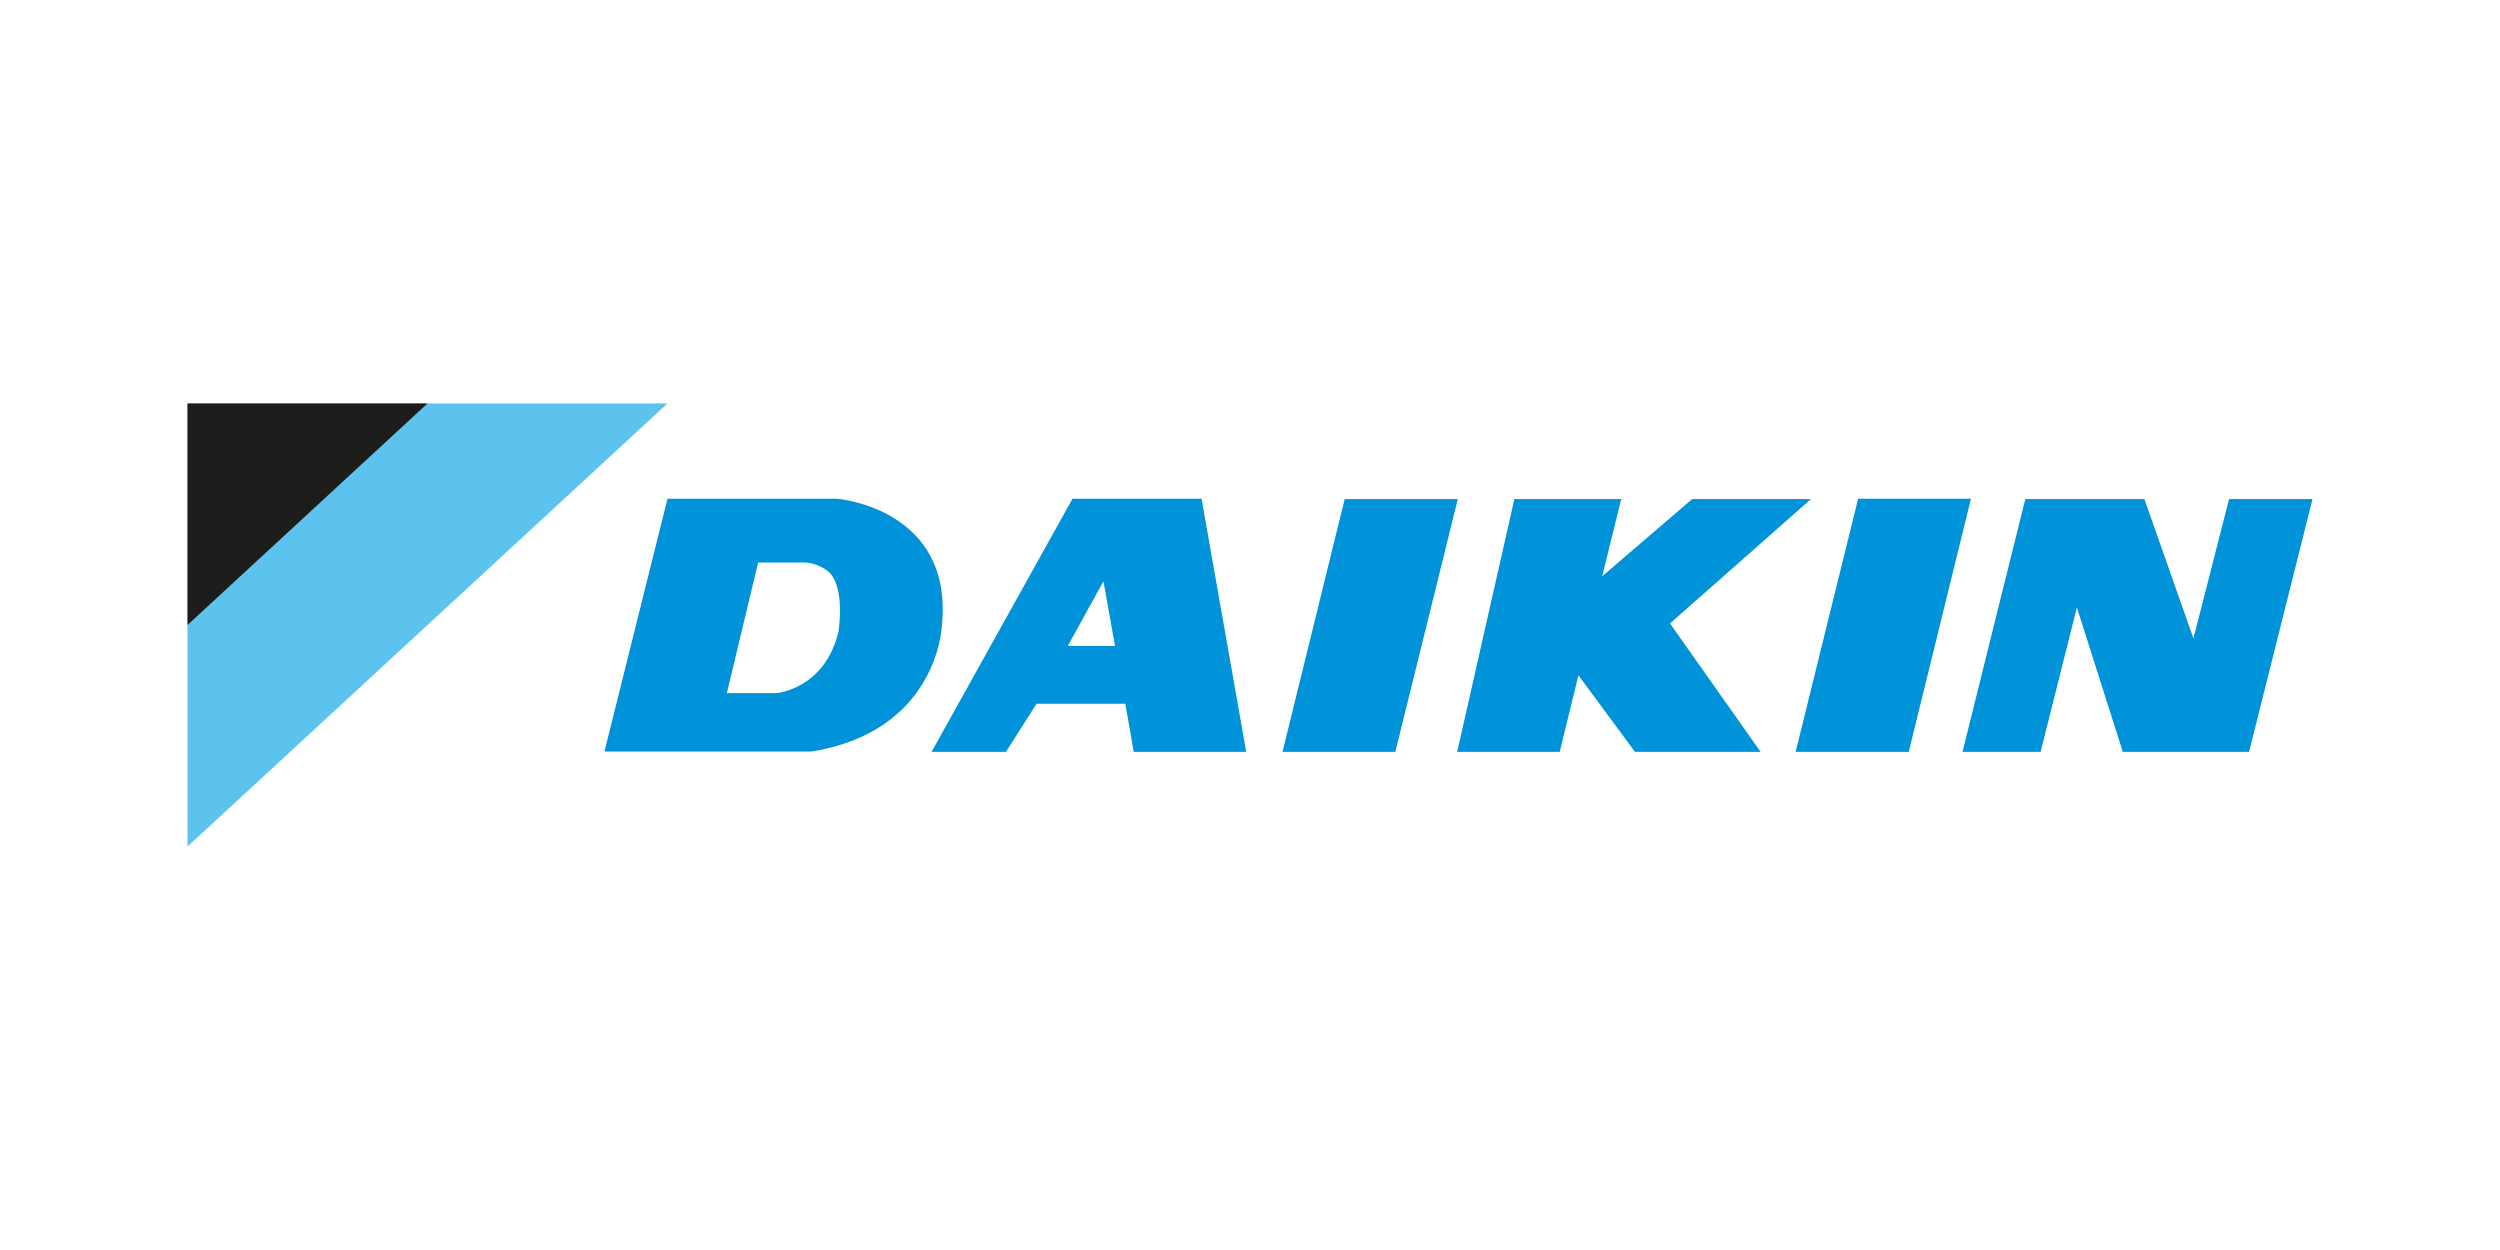
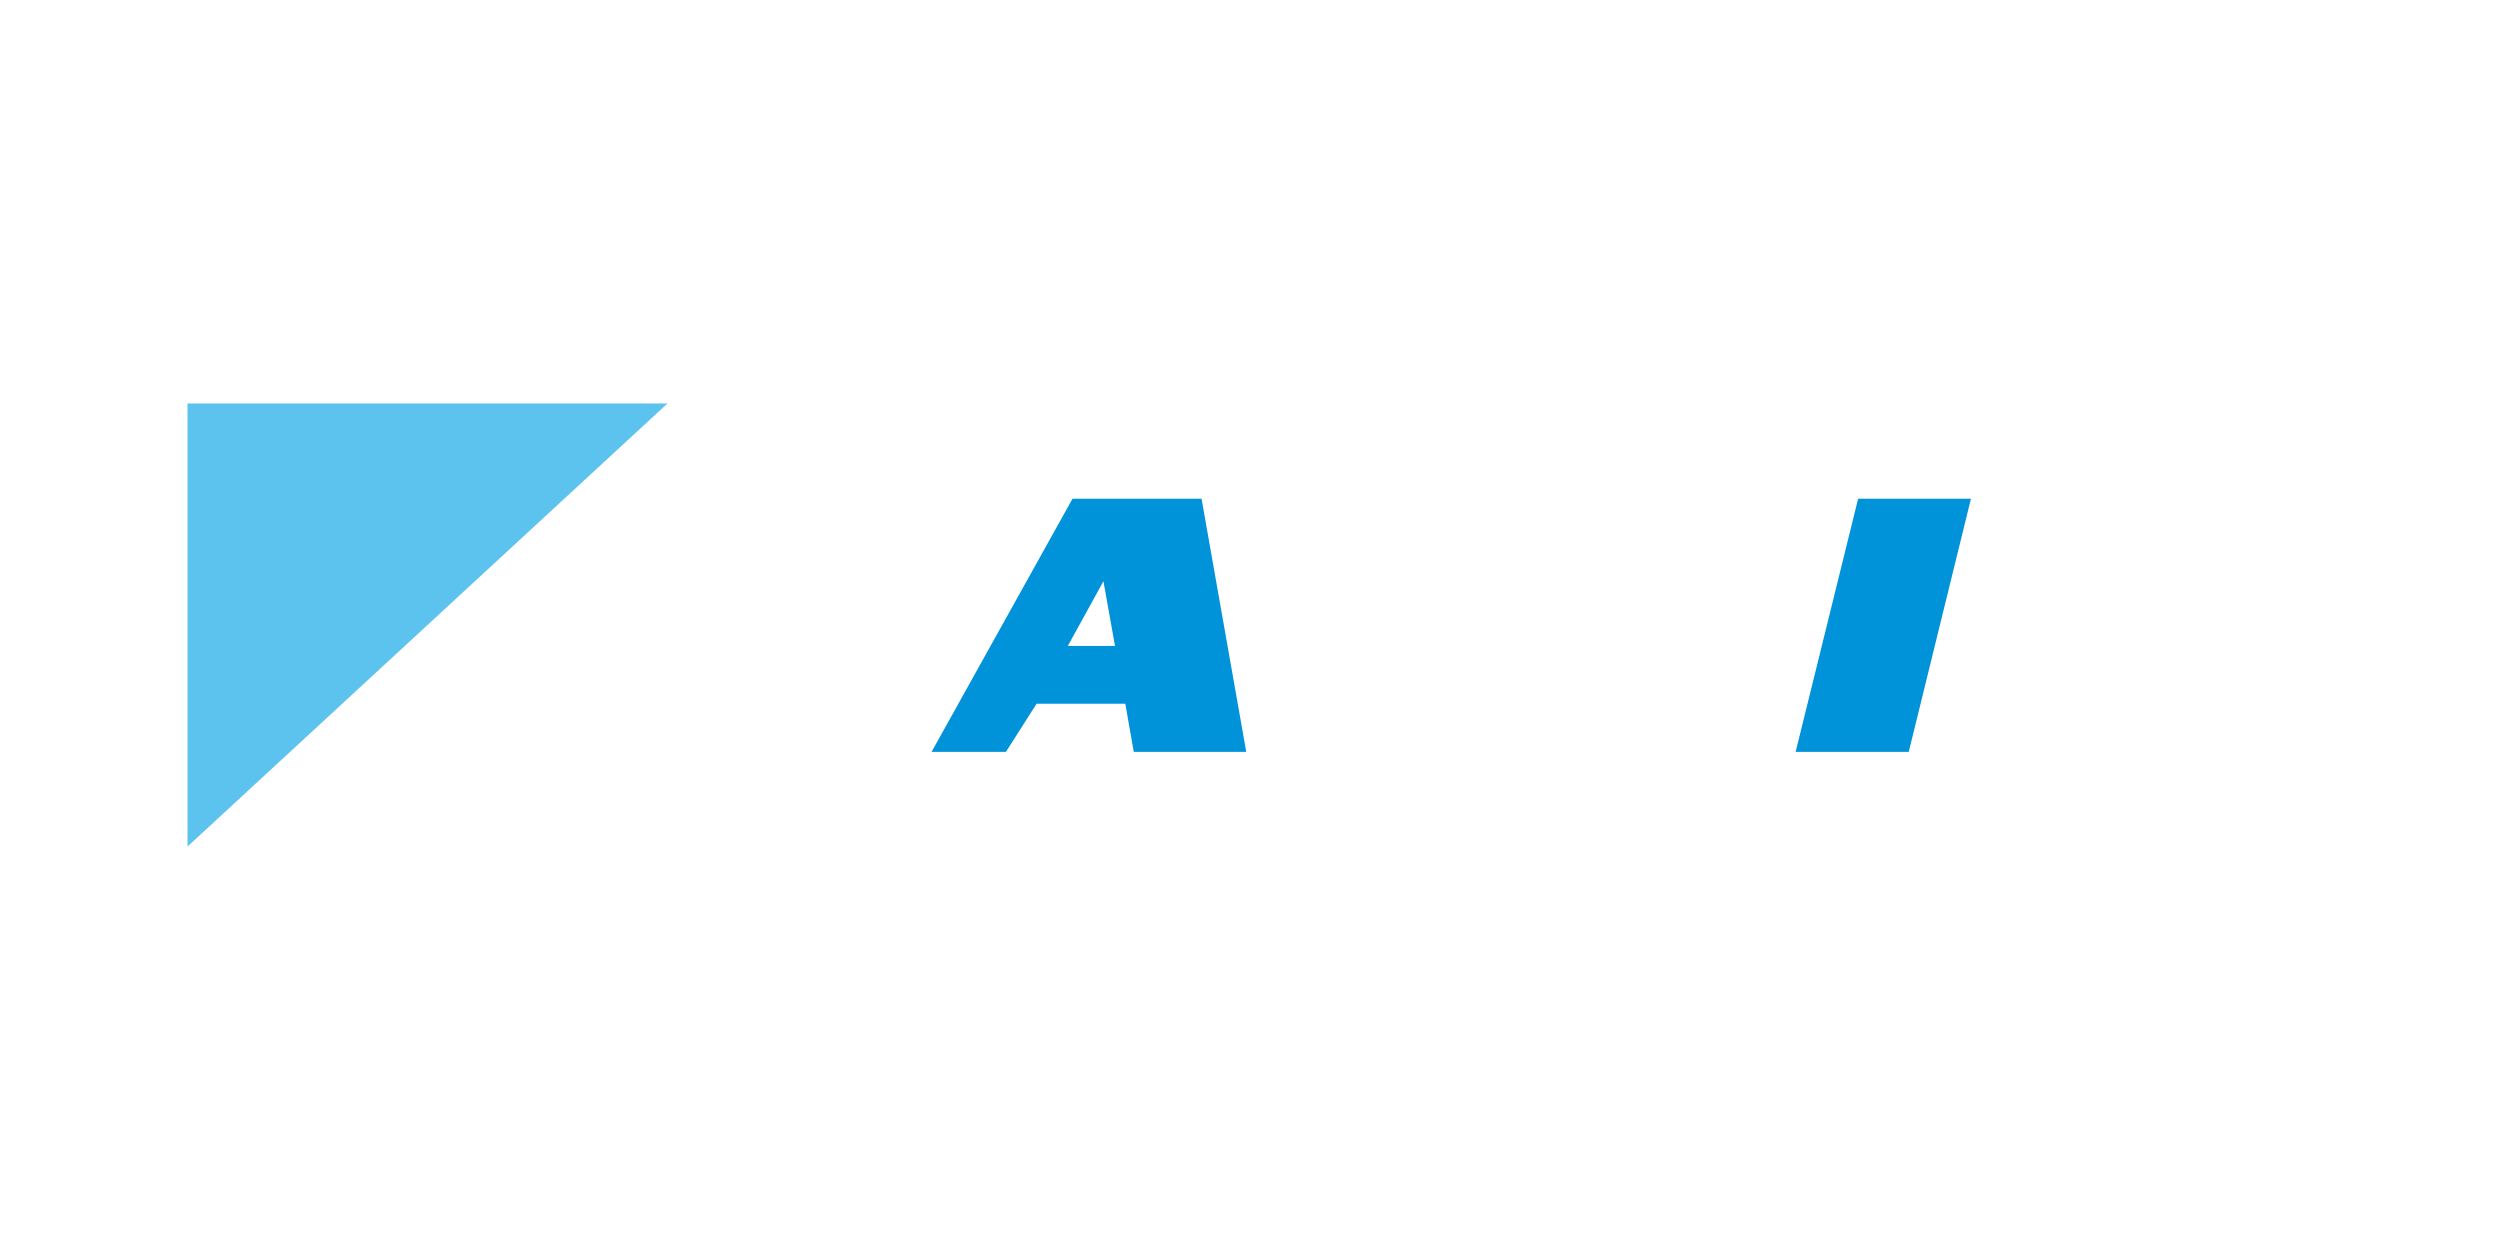
<svg xmlns="http://www.w3.org/2000/svg" version="1.1" id="Layer_1" x="0px" y="0px" viewBox="0 0 800 400" style="enable-background:new 0 0 800 400;" xml:space="preserve">
  <style type="text/css">
	.st0{fill:#5CC3EF;}
	.st1{fill:#1D1D1B;}
	.st2{fill:#0093D9;}
</style>
  <g>
    <polygon class="st0" points="60,129.1 60,270.9 213.6,129.1  " />
-     <polygon class="st1" points="60,129.1 60,200 136.8,129.1  " />
    <polygon class="st2" points="594.6,159.6 630.7,159.6 610.8,240.6 574.6,240.6  " />
-     <polygon class="st2" points="466.3,240.6 499.1,240.6 505.1,216.1 523.2,240.6 563.4,240.6 534.4,199.5 579.5,159.7 541.5,159.7    512.7,184.4 518.8,159.7 484.6,159.7  " />
-     <polygon class="st2" points="410.4,240.6 430.3,159.7 466.5,159.7 446.5,240.6  " />
-     <polygon class="st2" points="628,240.6 653,240.6 664.6,194.4 679.3,240.6 719.7,240.6 740,159.7 713.3,159.7 701.9,204.3    686.2,159.7 648.1,159.7  " />
    <g>
-       <path class="st2" d="M248.3,221.8c0,0,15.5-1.1,20-19.6c0,0,2.3-14-3-19.1c0,0-3.5-3.3-8.8-3.1h-13.9l-10,41.8H248.3z     M193.4,240.6l20.2-81h54.3c0,0,37.4,3,33.5,40.8c-0.1,1.1-1.9,33.7-41.8,40.1H193.4z" />
      <path class="st2" d="M356.8,206.7l-3.7-20.7l-11.4,20.7H356.8z M331.7,225.2l-9.8,15.4h-23.8l45.1-81h41.3l14.3,81h-36l-2.7-15.4    H331.7z" />
    </g>
  </g>
</svg>